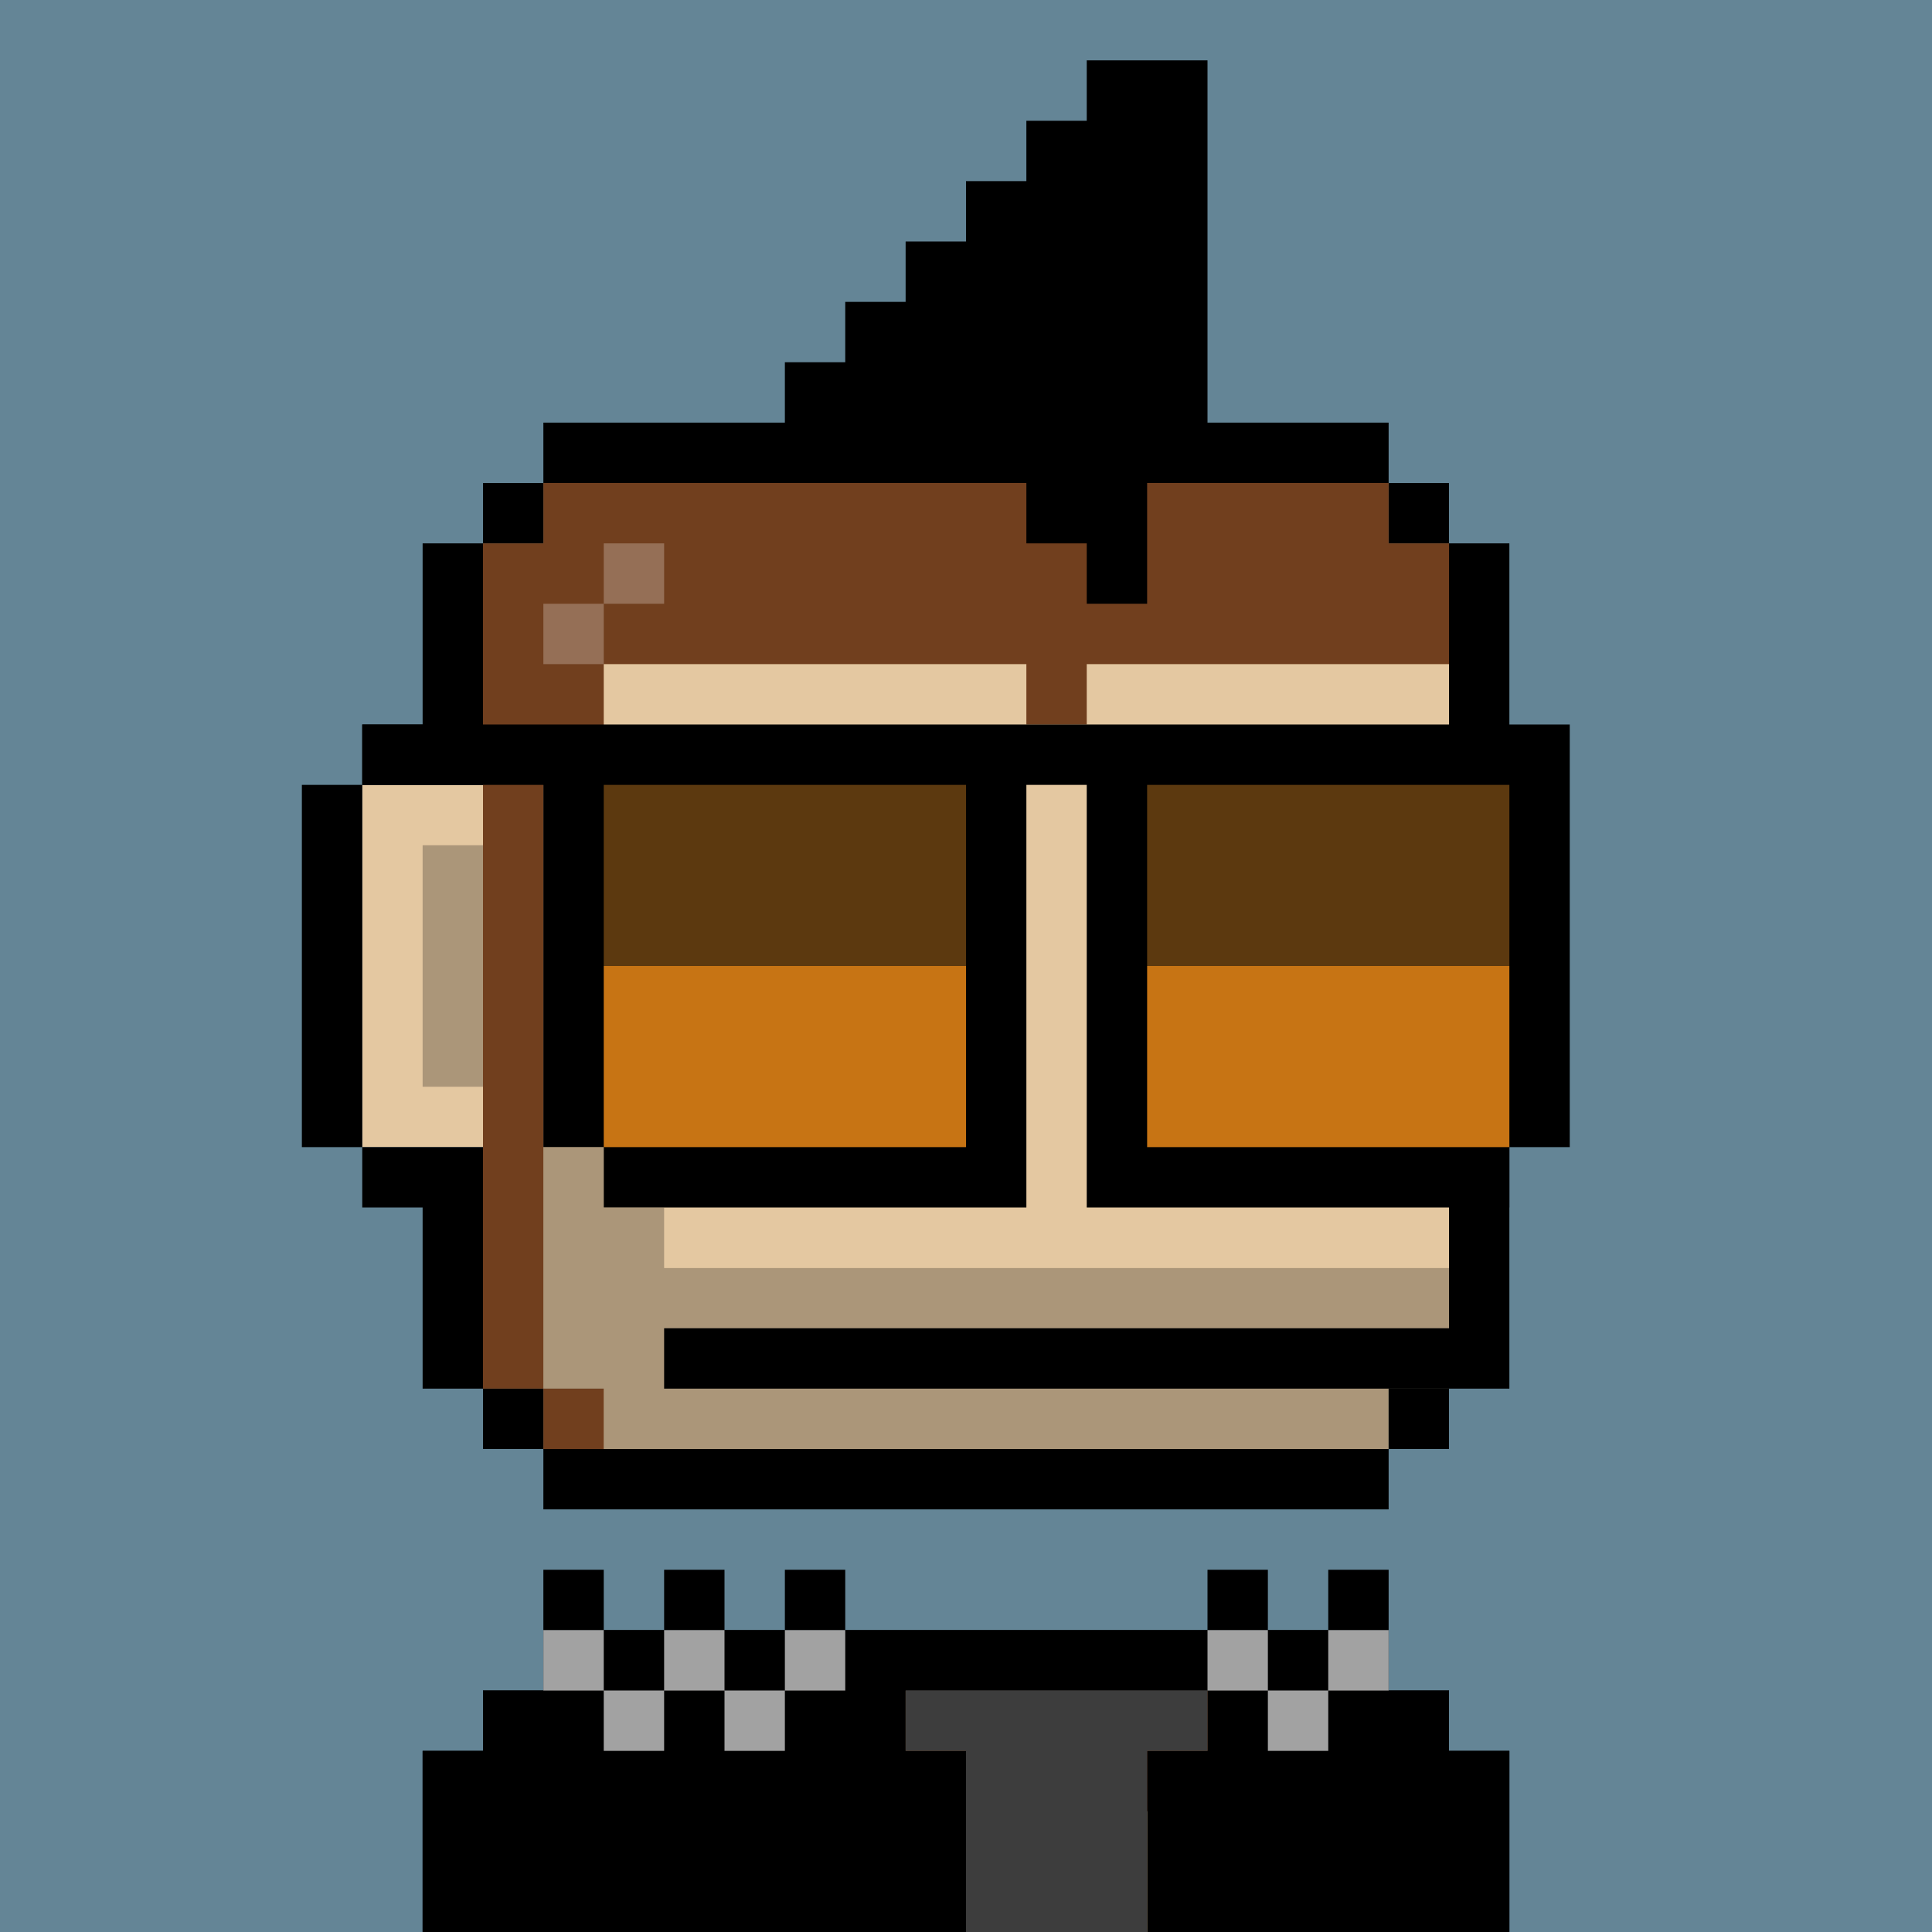
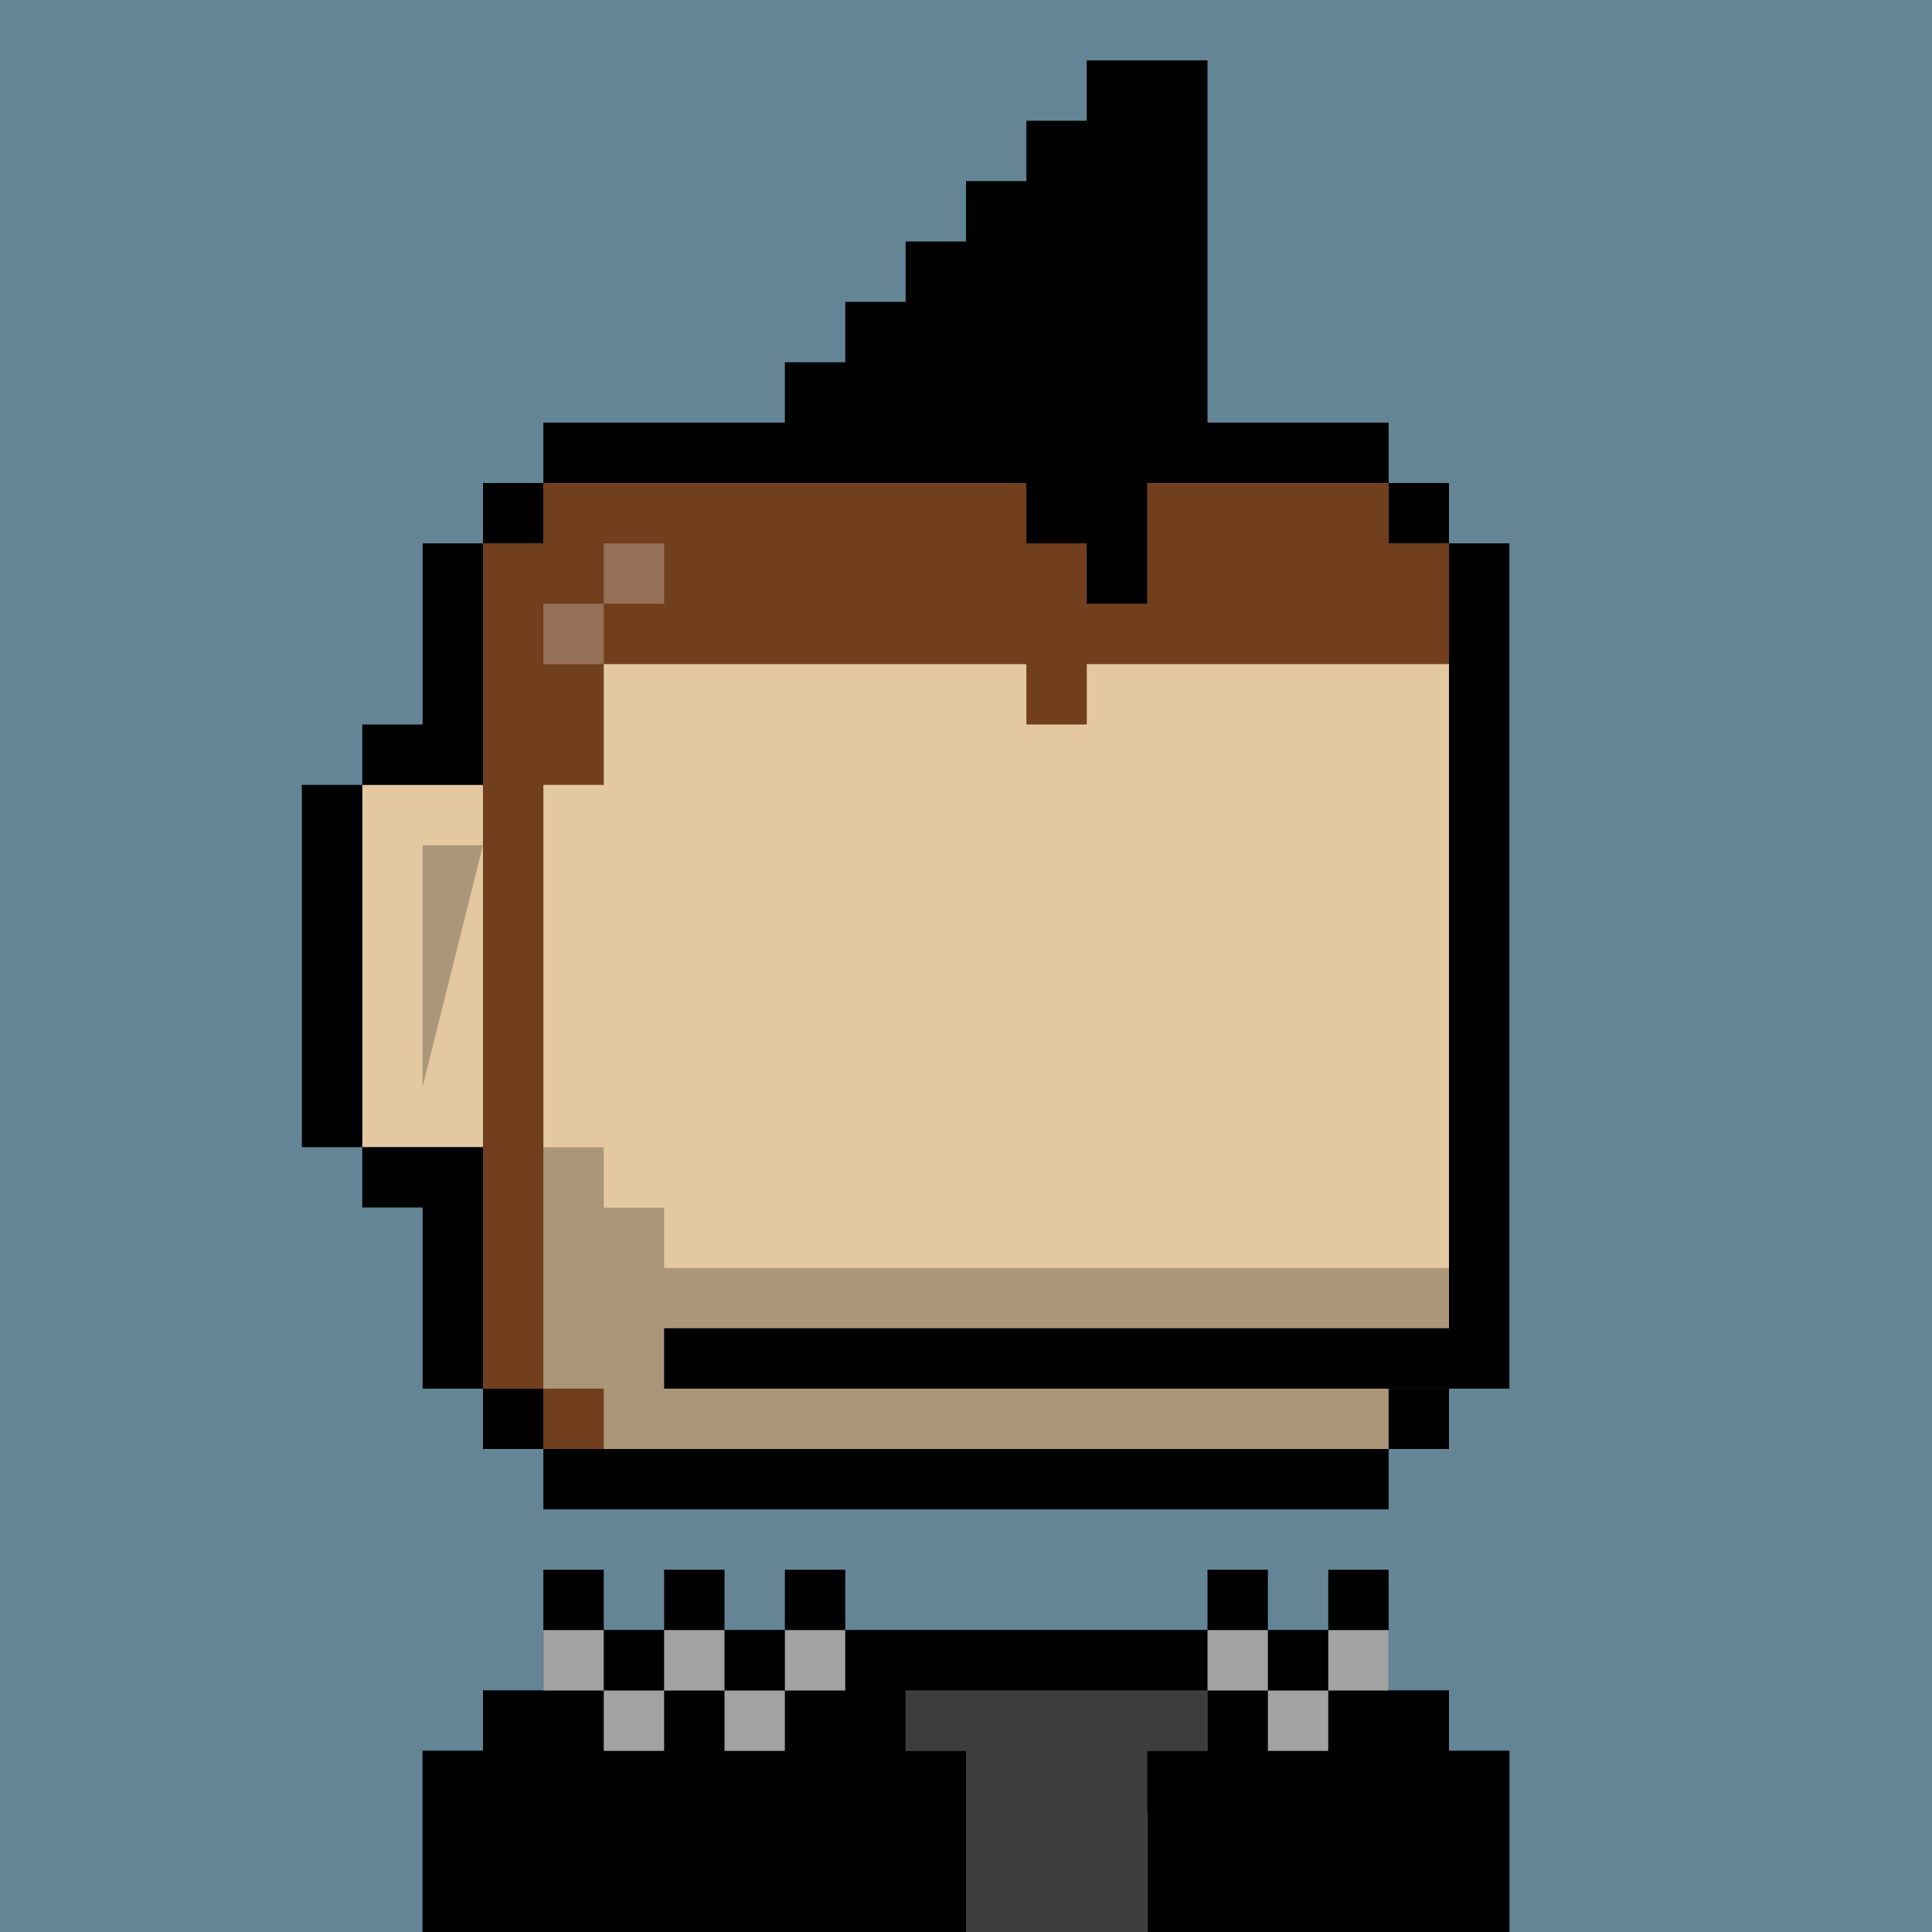
<svg xmlns="http://www.w3.org/2000/svg" viewBox="0 0 32 32">
  <path fill="#648596" d="M0 0h32v32H0z" />
  <path fill="#E4C8A1" fill-rule="evenodd" d="M23 9h1v14h-1v1H9v-1H8v-4H6v-6h2V9h1V8h14z" clip-rule="evenodd" />
  <path fill="#713F1E" fill-rule="evenodd" d="M9 9H8v14h1v1h1v-1H9V13h1v-2h7v1h1v-1h6V9h-1V8H9zm14 20h1v3H8v-3h1v-1h14z" clip-rule="evenodd" />
  <path fill="#E4C8A1" d="M24 30H11v2h13z" />
  <path fill="#000" fill-rule="evenodd" d="M5 19v-6h1v6zm1-6v-1h1V9h1v4zm2-4V8h1v1zm1-1V7h14v1zm14 0h1v1h-1zm1 1h1v14h-1zm0 14v1h-1v-1zm-1 1v1H9v-1zM9 24H8v-1h1zm-1-1H7v-3H6v-1h2zm16 6h1v3h-1zm-1-1h1v1h-1zM9 28v-1h14v1zm-1 1v-1h1v1zm0 0v3H7v-3z" clip-rule="evenodd" />
  <path fill="#000" d="M24 22H11v1h13z" />
-   <path fill="#000" fill-opacity=".25" d="M8 14H7v4h1z" />
+   <path fill="#000" fill-opacity=".25" d="M8 14H7v4z" />
  <path fill="#fff" fill-opacity=".25" d="M10 10H9v1h1zm1-1h-1v1h1z" />
  <path fill="#000" fill-rule="evenodd" d="M10 27H9v-1h1zm12 0v-1h1v1zm-7 1v1h1v3H7v-3h1v-1h2v-1h1v1h1v-1h1v1h1v-1h6v1zm-4-1v-1h1v1zm2 0v-1h1v1zm7 0v-1h1v1zm1 0h1v1h2v1h1v3h-6v-3h1v-1h1z" clip-rule="evenodd" />
  <path fill="#3D3D3D" fill-rule="evenodd" d="M15 28v1h1v3h3v-3h1v-1z" clip-rule="evenodd" />
  <path fill="#A2A2A2" fill-rule="evenodd" d="M13 28v1h-1v-1zm0 0v-1h1v1zm-2 0v-1h1v1zm-1 0H9v-1h1zm0 0h1v1h-1zm11 0h-1v-1h1zm0 0h1v1h-1zm1 0v-1h1v1z" clip-rule="evenodd" />
  <path fill="#000" fill-rule="evenodd" d="M13 8V6h1V5h1V4h1V3h1V2h1V1h2v7h-1v2h-1V9h-1V8z" clip-rule="evenodd" />
-   <path fill="#000" fill-rule="evenodd" d="M6 12h20v7h-1v1h-7v-7h-1v7h-7v-1H9v-6H6z" clip-rule="evenodd" />
-   <path fill="#5C390F" d="M16 13h-6v3h6z" />
-   <path fill="#C77414" d="M16 16h-6v3h6z" />
-   <path fill="#5C390F" d="M25 13h-6v3h6z" />
-   <path fill="#C77414" d="M25 16h-6v3h6z" />
  <path fill="#000" fill-opacity=".25" fill-rule="evenodd" d="M10 19.003v1h1v1h13v2h-1v1H10v-1H9v-4z" clip-rule="evenodd" />
</svg>